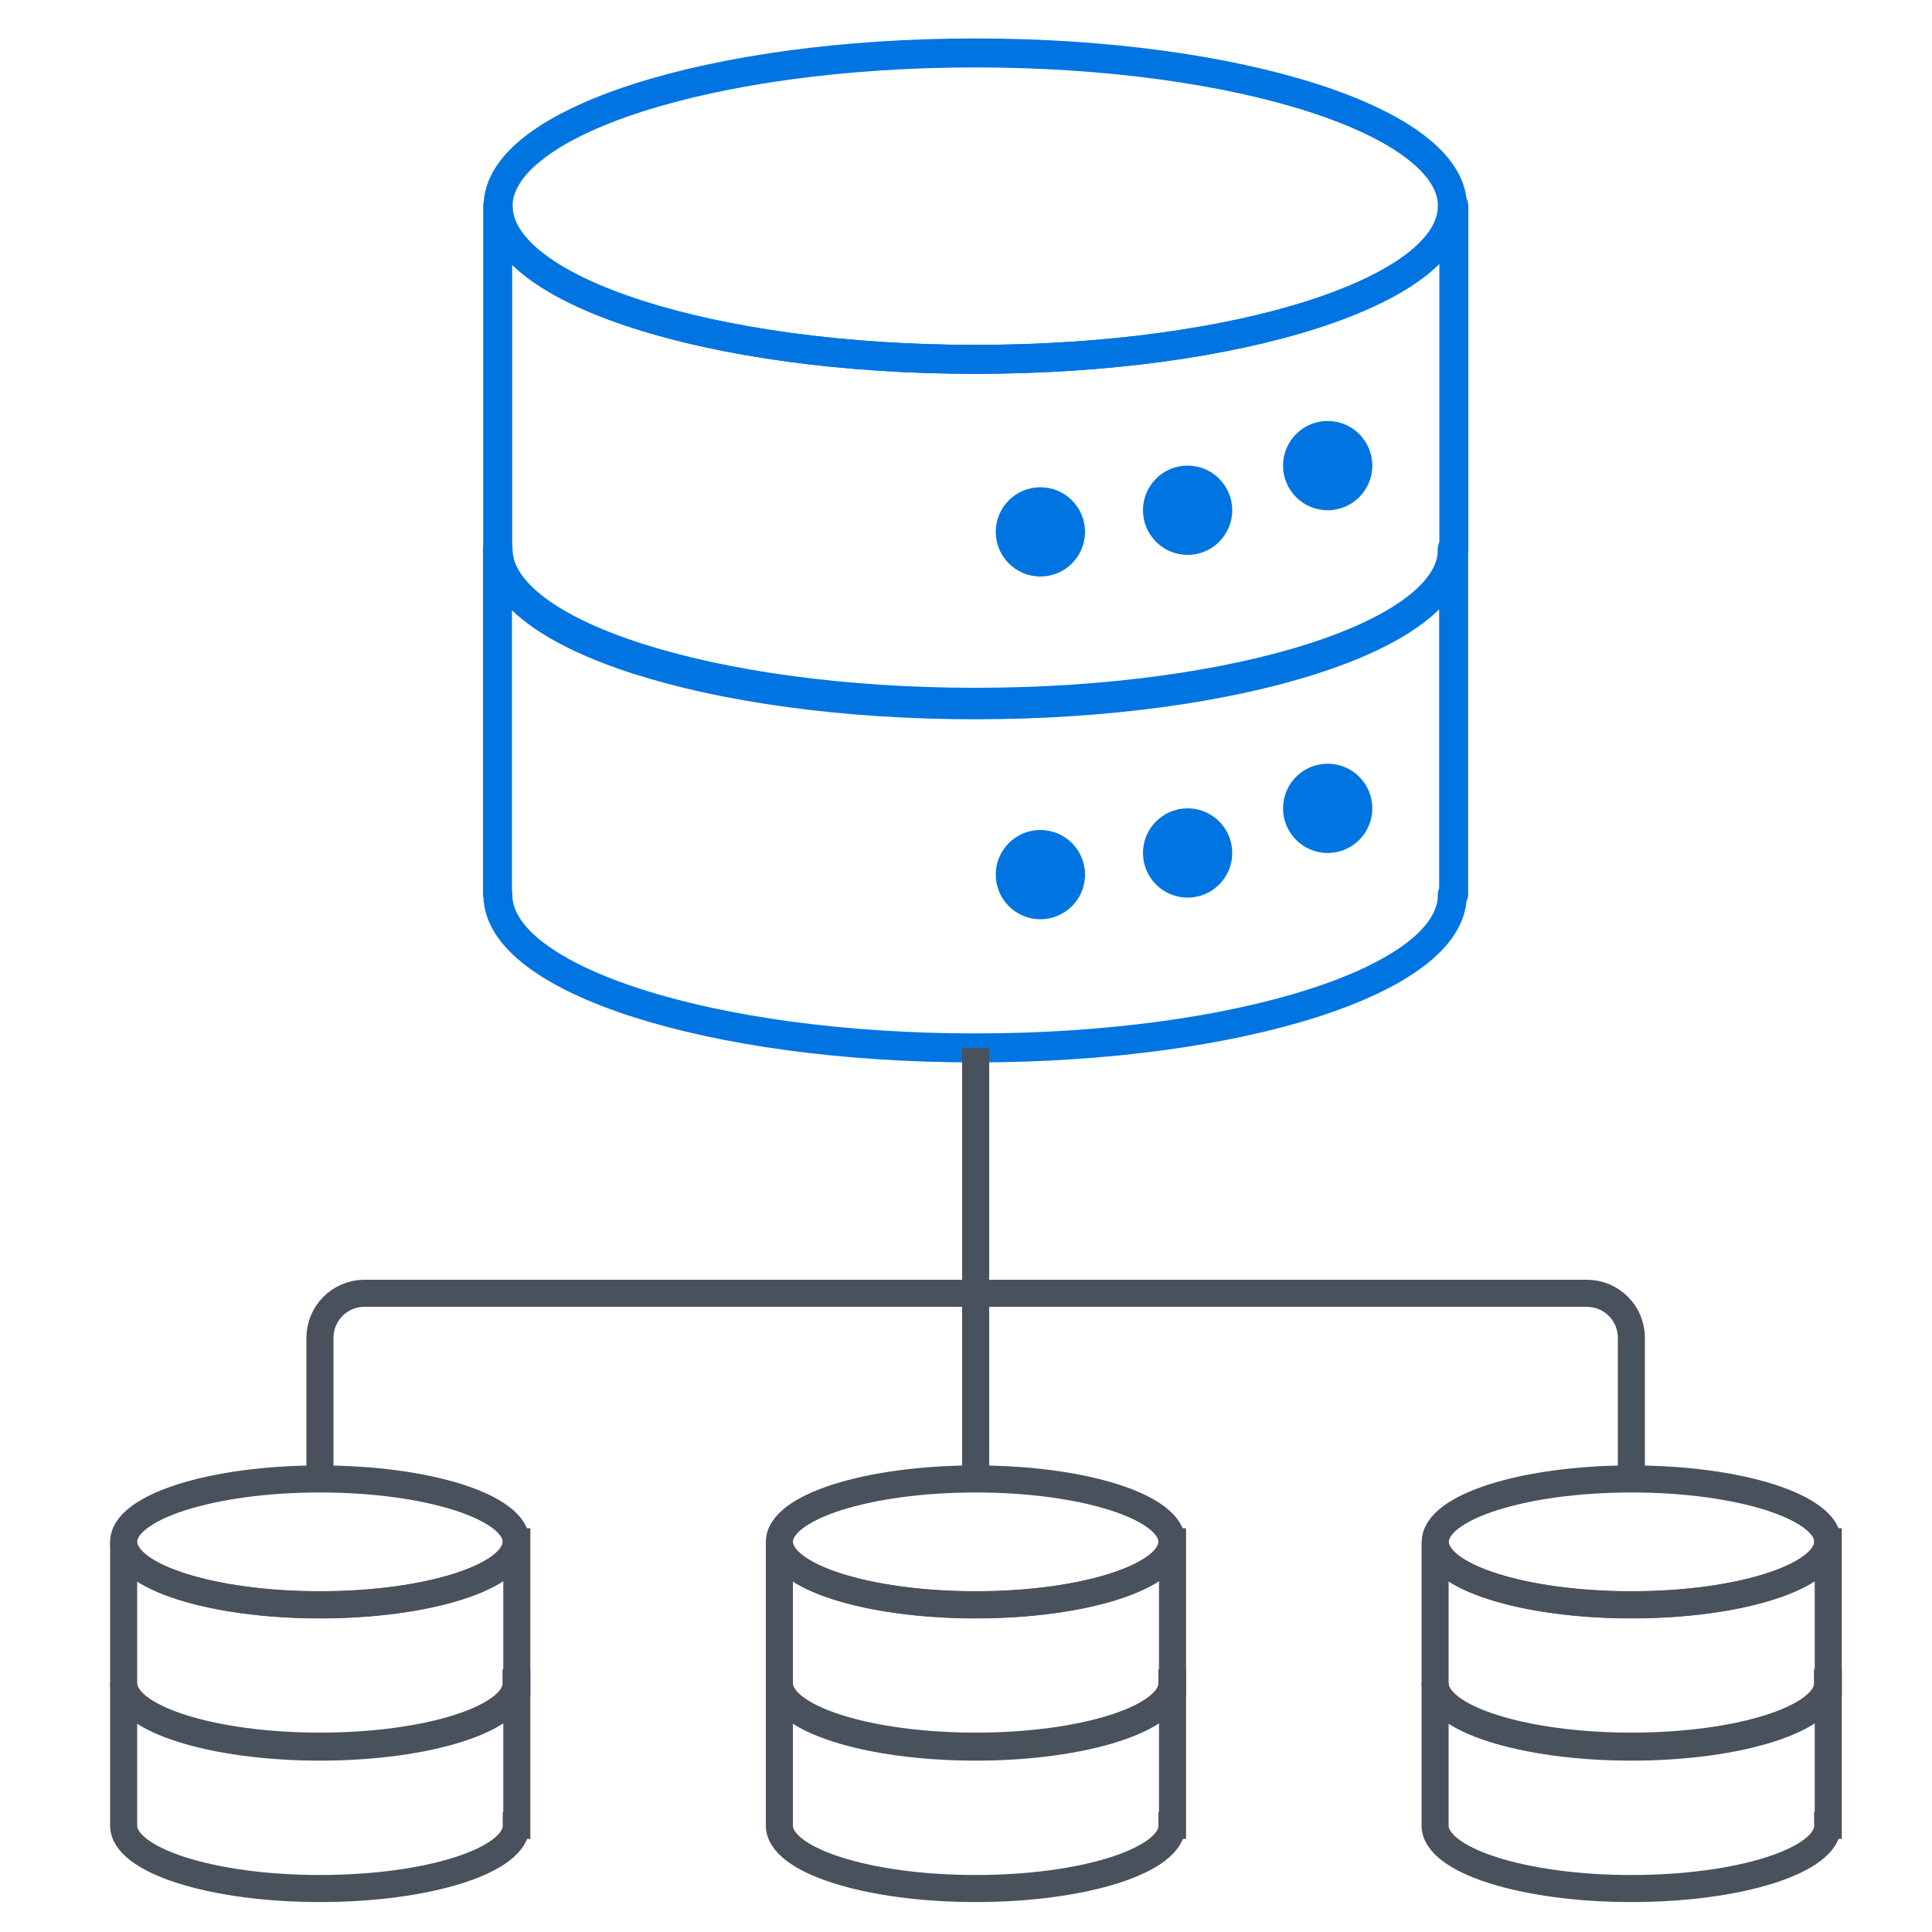
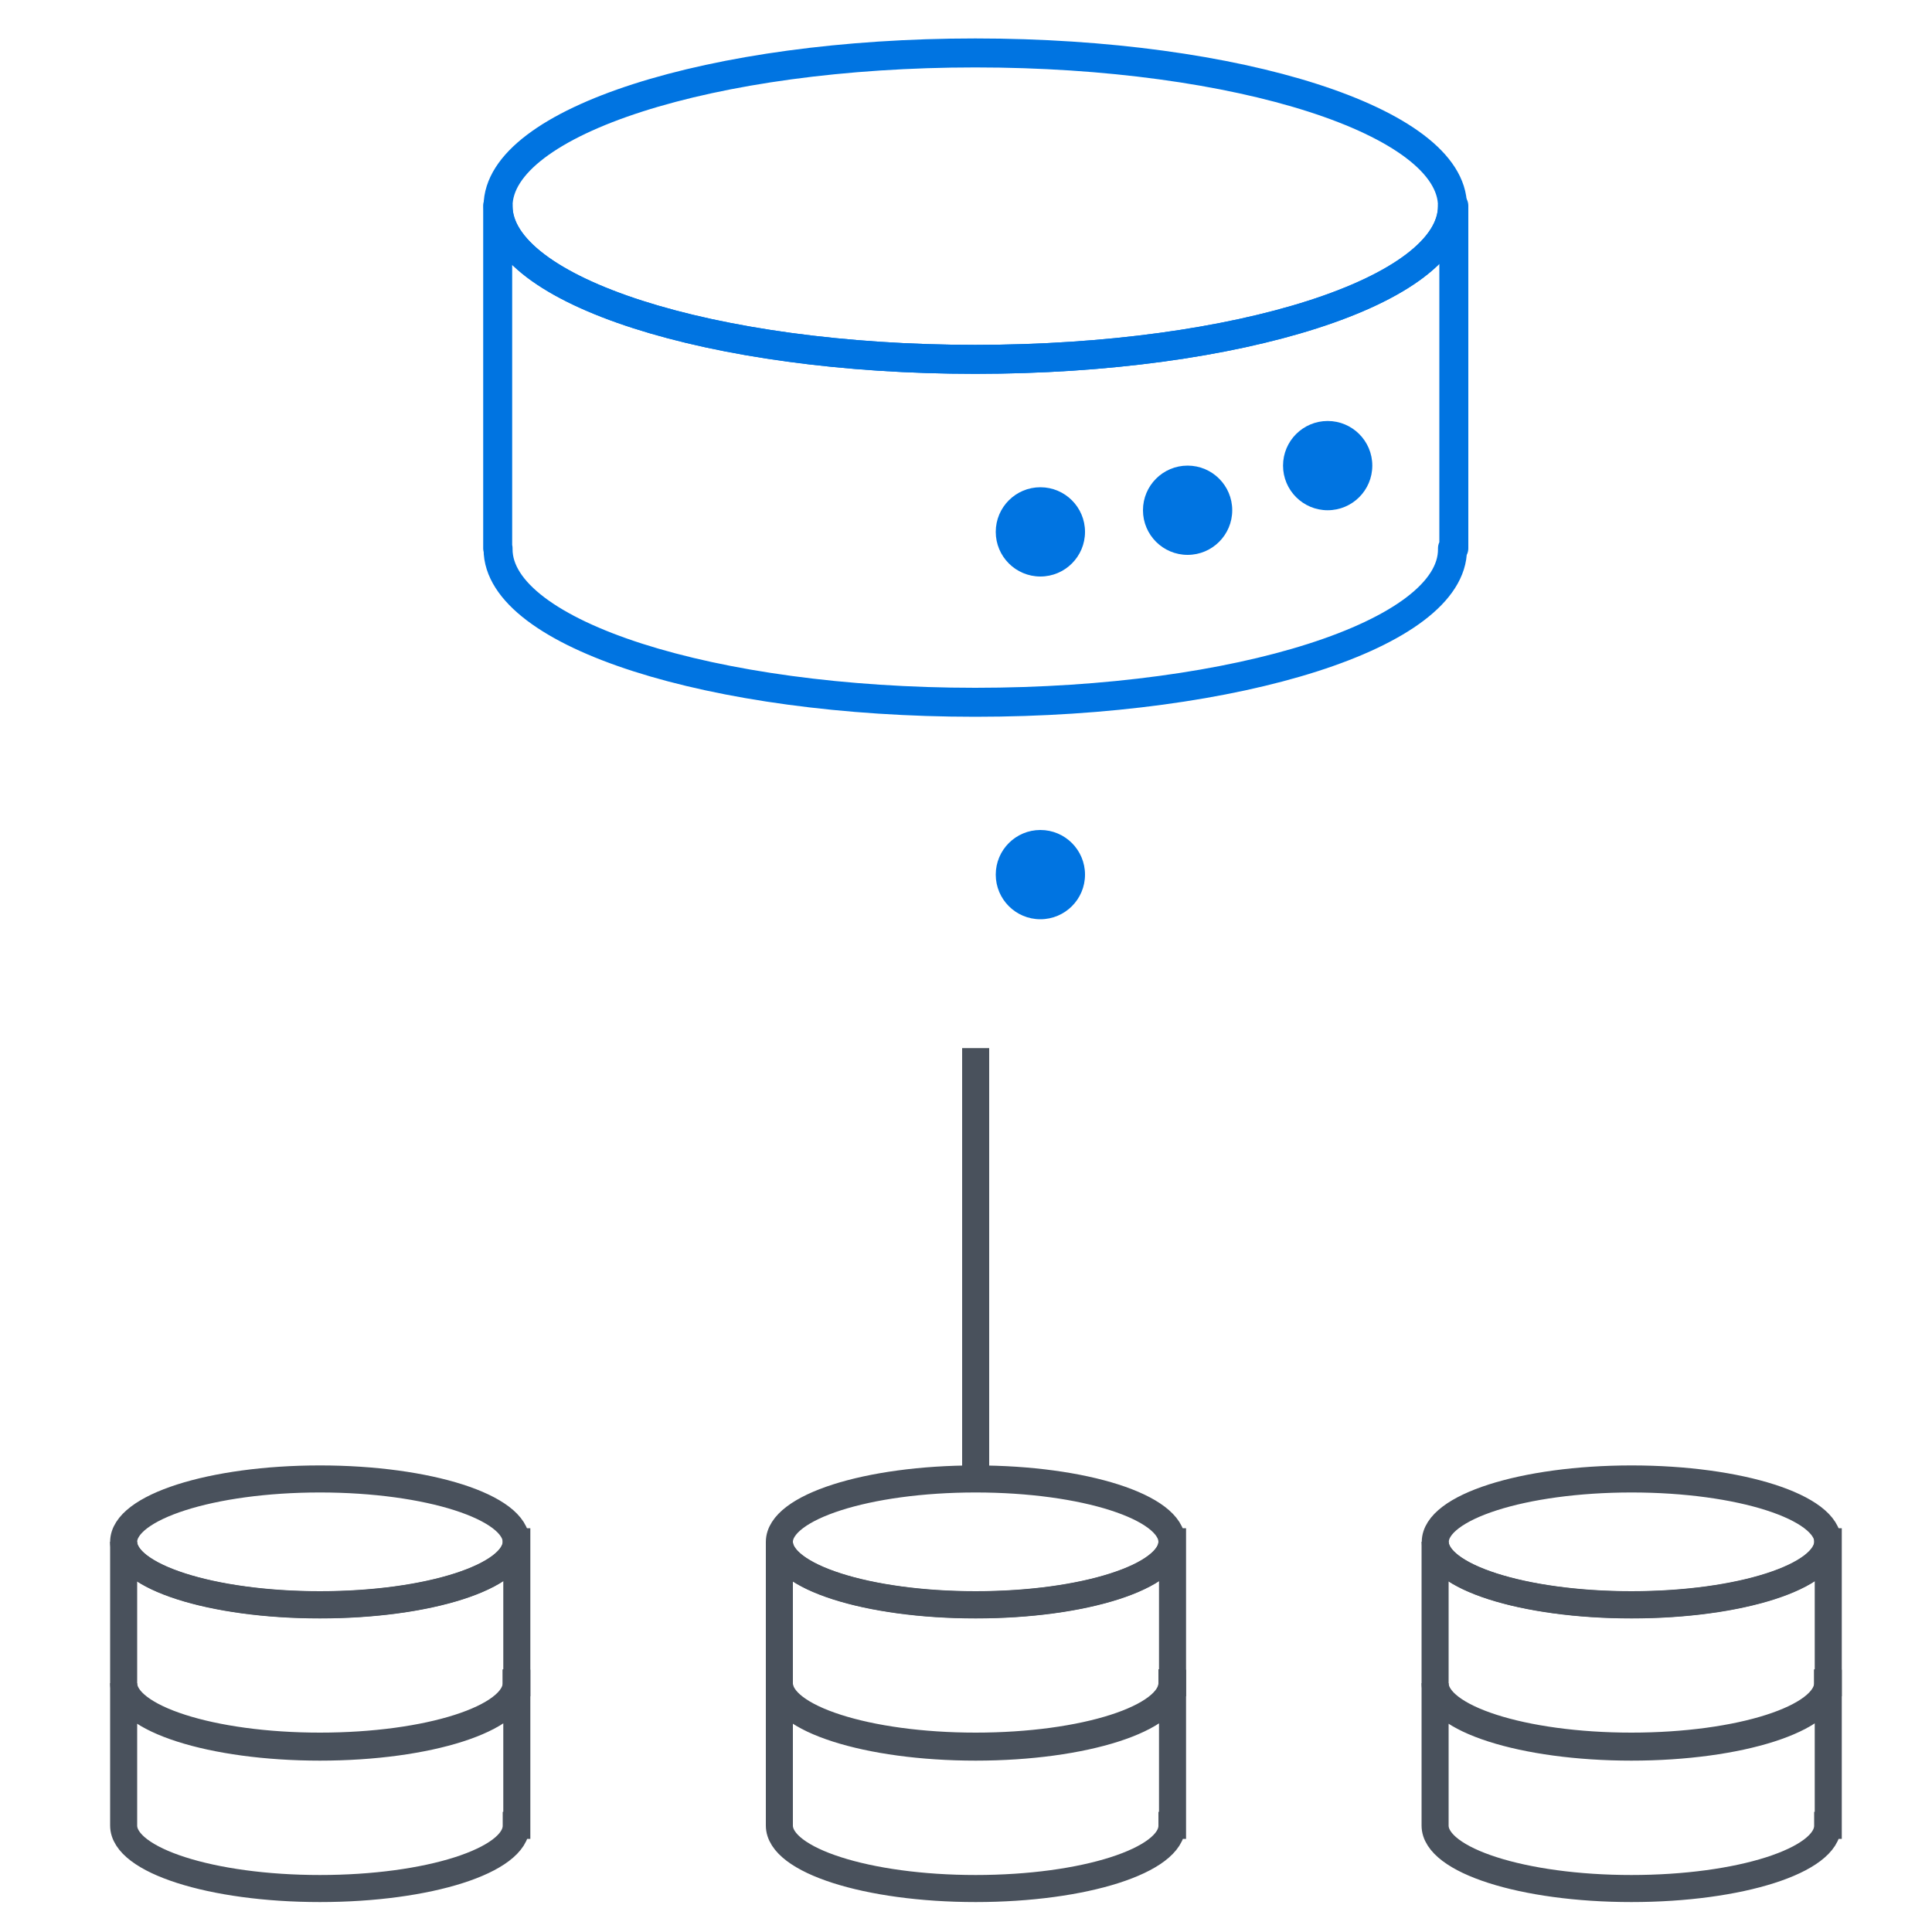
<svg xmlns="http://www.w3.org/2000/svg" id="uuid-5cc88962-ea97-481e-8689-429ef3d4c356" data-name="圖層_1" viewBox="0 0 100 100">
  <g id="uuid-06e64cf7-8cb6-4452-b8eb-6d90c63a9bd1" data-name="icon-0055-storge">
    <g>
-       <path d="M75.25,28.44h-.08s0,.07,0,.11c0,4.38-11.06,7.93-24.7,7.93s-24.7-3.55-24.7-7.93c0-.04,0-.07,0-.11h-.02v17.85h.02s0,.01,0,.04c0,4.38,11.06,7.91,24.7,7.91s24.7-3.52,24.7-7.9c0-.03,0-.05,0-.05h.07v-17.85Z" style="fill: none; stroke: #0074e1; stroke-linecap: round; stroke-linejoin: round; stroke-width: 1.5px;" />
      <path d="M75.25,10.65h-.07s0,.01,0,.02c0,4.38-11.06,7.93-24.7,7.93s-24.7-3.55-24.7-7.93c0,0,0-.01,0-.02h-.02v17.73h.02s0,.03,0,.05c0,4.38,11.06,7.92,24.7,7.92s24.7-3.53,24.7-7.91c0-.03,0-.06,0-.06h.07V10.65Z" style="fill: none; stroke: #0074e1; stroke-linecap: round; stroke-linejoin: round; stroke-width: 1.5px;" />
      <path d="M75.18,10.67c0,4.38-11.06,7.93-24.7,7.93s-24.7-3.55-24.7-7.93,11.06-7.93,24.7-7.93,24.7,3.55,24.7,7.93Z" style="fill: none; stroke: #0074e1; stroke-linecap: round; stroke-linejoin: round; stroke-width: 1.5px;" />
    </g>
  </g>
  <g id="uuid-a64365a0-2590-4c1a-b517-ef356bd7e7b3" data-name="icon-0055-storge">
    <g>
      <path d="M26.75,87.12h-.03s0,.03,0,.05c0,1.8-4.55,3.26-10.16,3.26s-10.16-1.46-10.16-3.26c0-.02,0-.03,0-.05h0v7.35h0s0,0,0,.02c0,1.8,4.55,3.26,10.16,3.26s10.16-1.45,10.16-3.25c0-.01,0-.02,0-.02h.03v-7.35Z" style="fill: none; stroke: #49515c; stroke-width: 1.4px;" />
      <path d="M26.75,79.8h-.03s0,0,0,0c0,1.8-4.55,3.26-10.16,3.26s-10.16-1.46-10.16-3.26c0,0,0,0,0,0h0v7.3h0s0,.01,0,.02c0,1.8,4.55,3.26,10.16,3.26s10.16-1.45,10.16-3.26c0-.01,0-.02,0-.02h.03v-7.3Z" style="fill: none; stroke: #49515c; stroke-width: 1.4px;" />
      <path d="M26.72,79.81c0,1.8-4.55,3.26-10.16,3.26s-10.16-1.46-10.16-3.26,4.55-3.26,10.16-3.26,10.16,1.46,10.16,3.26Z" style="fill: none; stroke: #49515c; stroke-width: 1.4px;" />
    </g>
  </g>
  <g id="uuid-b21b0844-8a80-4ce8-b4a6-bdc748f0c739" data-name="icon-0055-storge">
    <g>
      <path d="M60.69,87.12h-.03s0,.03,0,.05c0,1.8-4.55,3.26-10.16,3.26s-10.16-1.46-10.16-3.26c0-.02,0-.03,0-.05h0v7.35h0s0,0,0,.02c0,1.8,4.55,3.26,10.16,3.26s10.16-1.45,10.16-3.25c0-.01,0-.02,0-.02h.03v-7.35Z" style="fill: none; stroke: #49515c; stroke-width: 1.4px;" />
      <path d="M60.69,79.8h-.03s0,0,0,0c0,1.8-4.55,3.26-10.16,3.26s-10.16-1.46-10.16-3.26c0,0,0,0,0,0h0v7.3h0s0,.01,0,.02c0,1.8,4.55,3.26,10.16,3.26s10.16-1.45,10.16-3.26c0-.01,0-.02,0-.02h.03v-7.3Z" style="fill: none; stroke: #49515c; stroke-width: 1.4px;" />
-       <path d="M60.66,79.81c0,1.8-4.55,3.26-10.16,3.26s-10.16-1.46-10.16-3.26,4.55-3.26,10.16-3.26,10.16,1.46,10.16,3.26Z" style="fill: none; stroke: #49515c; stroke-width: 1.4px;" />
+       <path d="M60.66,79.81c0,1.8-4.55,3.26-10.16,3.26s-10.16-1.46-10.16-3.26,4.55-3.26,10.16-3.26,10.16,1.46,10.16,3.26" style="fill: none; stroke: #49515c; stroke-width: 1.4px;" />
    </g>
  </g>
  <g id="uuid-af598e7b-b5cc-4f9e-a515-df12c7af377f" data-name="icon-0055-storge">
    <g>
      <path d="M94.63,87.12h-.03s0,.03,0,.05c0,1.8-4.55,3.26-10.16,3.26s-10.16-1.46-10.16-3.26c0-.02,0-.03,0-.05h0v7.35h0s0,0,0,.02c0,1.8,4.55,3.26,10.16,3.26s10.16-1.45,10.16-3.25c0-.01,0-.02,0-.02h.03v-7.35Z" style="fill: none; stroke: #49515c; stroke-width: 1.4px;" />
      <path d="M94.63,79.8h-.03s0,0,0,0c0,1.8-4.55,3.26-10.16,3.26s-10.16-1.46-10.16-3.26c0,0,0,0,0,0h0v7.3h0s0,.01,0,.02c0,1.8,4.55,3.26,10.16,3.26s10.16-1.45,10.16-3.26c0-.01,0-.02,0-.02h.03v-7.3Z" style="fill: none; stroke: #49515c; stroke-width: 1.4px;" />
      <path d="M94.61,79.81c0,1.8-4.55,3.26-10.16,3.26s-10.16-1.46-10.16-3.26,4.55-3.26,10.16-3.26,10.16,1.46,10.16,3.26Z" style="fill: none; stroke: #49515c; stroke-width: 1.4px;" />
    </g>
  </g>
  <line x1="50.5" y1="76.54" x2="50.5" y2="54.25" style="fill: none; stroke: #49515c; stroke-width: 1.4px;" />
-   <path d="M16.56,76.54v-7.29c0-1.28,1.03-2.31,2.31-2.31h63.26c1.28,0,2.31,1.03,2.31,2.31v7.29" style="fill: none; stroke: #49515c; stroke-width: 1.4px;" />
  <circle cx="53.85" cy="27.53" r="2.31" style="fill: #0074e1;" />
  <circle cx="61.47" cy="26.41" r="2.31" style="fill: #0074e1;" />
  <circle cx="68.72" cy="24.1" r="2.31" style="fill: #0074e1;" />
  <circle cx="53.85" cy="45.27" r="2.31" style="fill: #0074e1;" />
-   <circle cx="61.47" cy="44.15" r="2.31" style="fill: #0074e1;" />
-   <circle cx="68.72" cy="41.84" r="2.31" style="fill: #0074e1;" />
</svg>